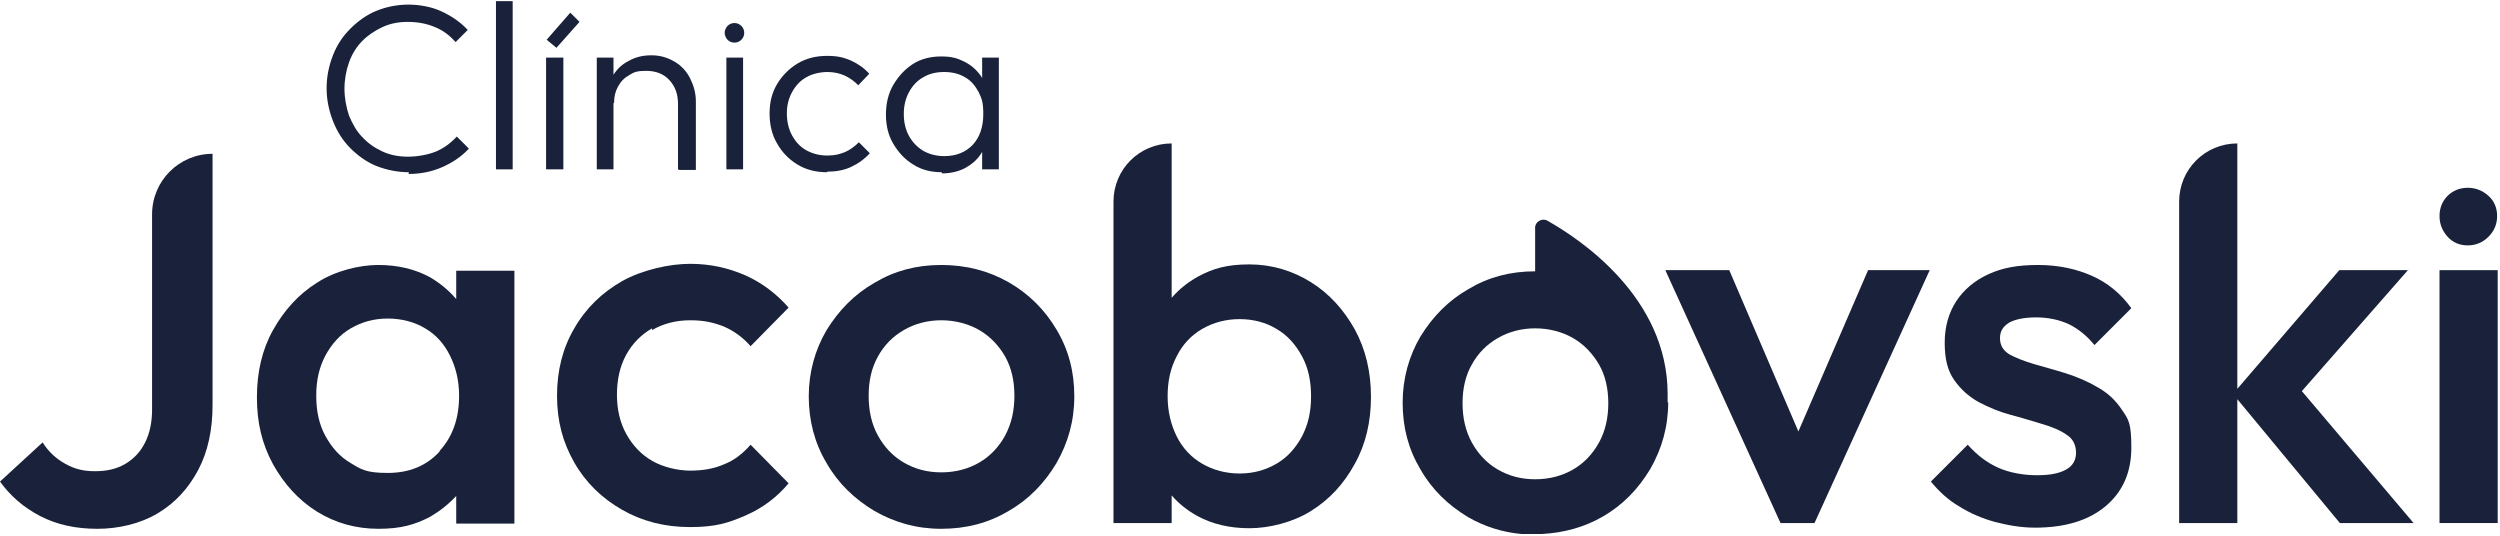
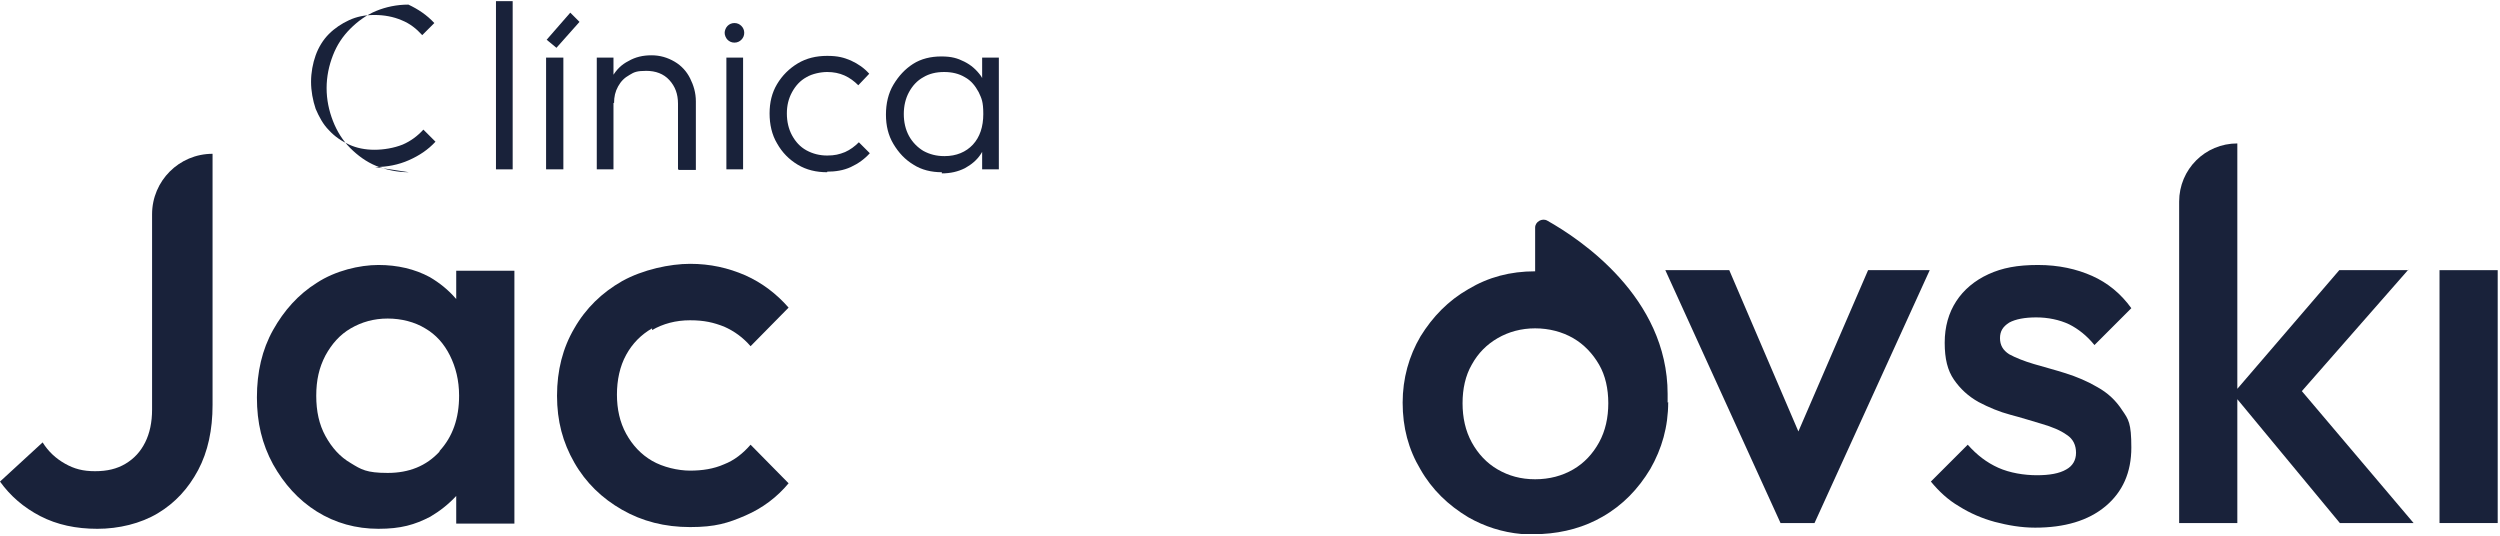
<svg xmlns="http://www.w3.org/2000/svg" id="Capa_1" version="1.1" viewBox="0 0 434 93">
  <defs>
    <style> .st0 { fill: #19223a; } </style>
  </defs>
-   <path class="st0" d="M428.4,42.6c-1.4,0-2.6-.5-3.5-1.5-.9-1-1.4-2.2-1.4-3.6s.5-2.6,1.4-3.5c.9-.9,2.1-1.4,3.5-1.4s2.6.5,3.6,1.4c1,.9,1.5,2.1,1.5,3.5s-.5,2.6-1.5,3.6c-1,1-2.2,1.5-3.6,1.5Z" />
  <g>
-     <path class="st0" d="M71,29.9c-2,0-3.9-.4-5.7-1.1-1.7-.7-3.2-1.8-4.5-3.1-1.3-1.3-2.3-2.9-3-4.7-.7-1.8-1.1-3.7-1.1-5.7s.4-3.9,1.1-5.7c.7-1.8,1.7-3.3,3-4.6,1.3-1.3,2.8-2.4,4.5-3.1,1.7-.7,3.6-1.1,5.6-1.1s4.1.4,5.8,1.2c1.7.8,3.2,1.8,4.5,3.2l-2.1,2.1c-1-1.1-2.1-2-3.6-2.6-1.4-.6-3-.9-4.7-.9s-3.1.3-4.4.9c-1.3.6-2.5,1.4-3.5,2.4-1,1-1.8,2.3-2.3,3.7-.5,1.4-.8,3-.8,4.6s.3,3.2.8,4.7c.6,1.4,1.3,2.7,2.3,3.7,1,1.1,2.2,1.9,3.5,2.5,1.3.6,2.8.9,4.4.9s3.4-.3,4.9-.9c1.4-.6,2.6-1.5,3.6-2.6l2.1,2.1c-1.3,1.4-2.8,2.4-4.6,3.2-1.8.8-3.8,1.2-5.9,1.2Z" />
+     <path class="st0" d="M71,29.9c-2,0-3.9-.4-5.7-1.1-1.7-.7-3.2-1.8-4.5-3.1-1.3-1.3-2.3-2.9-3-4.7-.7-1.8-1.1-3.7-1.1-5.7s.4-3.9,1.1-5.7c.7-1.8,1.7-3.3,3-4.6,1.3-1.3,2.8-2.4,4.5-3.1,1.7-.7,3.6-1.1,5.6-1.1c1.7.8,3.2,1.8,4.5,3.2l-2.1,2.1c-1-1.1-2.1-2-3.6-2.6-1.4-.6-3-.9-4.7-.9s-3.1.3-4.4.9c-1.3.6-2.5,1.4-3.5,2.4-1,1-1.8,2.3-2.3,3.7-.5,1.4-.8,3-.8,4.6s.3,3.2.8,4.7c.6,1.4,1.3,2.7,2.3,3.7,1,1.1,2.2,1.9,3.5,2.5,1.3.6,2.8.9,4.4.9s3.4-.3,4.9-.9c1.4-.6,2.6-1.5,3.6-2.6l2.1,2.1c-1.3,1.4-2.8,2.4-4.6,3.2-1.8.8-3.8,1.2-5.9,1.2Z" />
    <path class="st0" d="M86.1,29.4V.2h2.9v29.2h-2.9Z" />
    <path class="st0" d="M94.8,29.4V10h3v19.4h-3ZM96.6,8.3l-1.7-1.4,4.1-4.7,1.6,1.6-4,4.5Z" />
    <path class="st0" d="M103.6,29.4V10h2.9v19.4h-2.9ZM117.7,29.4v-11.4c0-1.7-.5-3-1.5-4.1-1-1.1-2.4-1.6-4-1.6s-2.1.2-2.9.7c-.9.5-1.5,1.1-2,2-.5.9-.7,1.8-.7,2.9l-1.3-.7c0-1.5.3-2.8,1-3.9.7-1.2,1.6-2.1,2.8-2.7,1.2-.7,2.5-1,4-1s2.8.4,4,1.1c1.2.7,2.1,1.7,2.7,2.9.6,1.2,1,2.5,1,4v11.9h-2.9Z" />
    <path class="st0" d="M127.5,7.4c-.5,0-.9-.2-1.2-.5-.3-.3-.5-.8-.5-1.2s.2-.9.5-1.2c.3-.3.7-.5,1.2-.5s.9.2,1.2.5c.3.3.5.7.5,1.2s-.2.9-.5,1.2c-.3.3-.7.5-1.2.5ZM126.1,29.4V10h2.9v19.4h-2.9Z" />
    <path class="st0" d="M143.6,29.9c-1.9,0-3.6-.4-5.1-1.3-1.5-.9-2.7-2.1-3.6-3.7-.9-1.5-1.3-3.3-1.3-5.2s.4-3.6,1.3-5.1c.9-1.5,2.1-2.7,3.6-3.6,1.5-.9,3.2-1.3,5.1-1.3s2.9.3,4.1.8c1.3.6,2.3,1.3,3.2,2.3l-1.9,2c-.7-.7-1.5-1.3-2.4-1.7-.9-.4-1.9-.6-3-.6s-2.6.3-3.6.9c-1.1.6-1.9,1.5-2.5,2.6-.6,1.1-.9,2.3-.9,3.7s.3,2.7.9,3.8c.6,1.1,1.4,2,2.5,2.6,1.1.6,2.3.9,3.6.9s2.1-.2,3.1-.6c.9-.4,1.7-1,2.4-1.7l1.9,1.9c-.9,1-2,1.8-3.3,2.4-1.3.6-2.7.8-4.1.8Z" />
    <path class="st0" d="M163.5,29.9c-1.8,0-3.5-.4-4.9-1.3-1.5-.9-2.6-2.1-3.5-3.6-.9-1.5-1.3-3.2-1.3-5.1s.4-3.7,1.3-5.2c.9-1.5,2-2.7,3.4-3.6,1.4-.9,3.1-1.3,4.9-1.3s2.8.3,4,.9c1.2.6,2.1,1.4,2.9,2.5.7,1.1,1.2,2.3,1.3,3.7v6.1c-.2,1.4-.6,2.6-1.3,3.7-.7,1.1-1.7,1.9-2.8,2.5-1.2.6-2.5.9-4,.9ZM164,27.1c2,0,3.7-.7,4.9-2,1.2-1.3,1.8-3.1,1.8-5.3s-.3-2.7-.8-3.8c-.6-1.1-1.3-2-2.4-2.6-1-.6-2.2-.9-3.6-.9s-2.6.3-3.6.9c-1.1.6-1.9,1.5-2.5,2.6-.6,1.1-.9,2.4-.9,3.8s.3,2.7.9,3.8c.6,1.1,1.5,2,2.5,2.6,1.1.6,2.3.9,3.6.9ZM170.5,29.4v-5.2l.6-4.8-.6-4.7v-4.7h2.9v19.4h-2.9Z" />
  </g>
  <g>
    <path class="st0" d="M26.4,37.3v33.8c0,2.2-.4,4.1-1.2,5.7-.8,1.6-1.9,2.8-3.4,3.7-1.5.9-3.2,1.3-5.3,1.3s-3.6-.4-5.2-1.3c-1.6-.9-2.9-2.1-3.9-3.7l-7.4,6.8c1.8,2.5,4.1,4.5,7,6,2.9,1.5,6.2,2.2,9.9,2.2s7.5-.9,10.5-2.7c3-1.8,5.3-4.3,7-7.5,1.7-3.2,2.5-7,2.5-11.3V26.7c-5.8,0-10.5,4.7-10.5,10.5Z" />
    <path class="st0" d="M79.1,51.8c-1.3-1.5-2.8-2.7-4.5-3.7-2.6-1.4-5.6-2.1-8.9-2.1s-7.5,1-10.7,3.1c-3.2,2-5.7,4.8-7.6,8.2-1.9,3.4-2.8,7.3-2.8,11.7s.9,8.1,2.8,11.6c1.9,3.4,4.4,6.2,7.6,8.2,3.2,2,6.8,3,10.7,3s6.3-.7,9-2.1c1.7-1,3.2-2.2,4.5-3.6v4.8h10.1v-43.9h-10.1v4.9ZM76.3,78.4c-2.3,2.5-5.3,3.7-9,3.7s-4.6-.6-6.4-1.7c-1.9-1.1-3.3-2.7-4.4-4.7-1.1-2-1.6-4.3-1.6-7s.5-4.9,1.6-7c1.1-2,2.5-3.6,4.4-4.7,1.9-1.1,4-1.7,6.4-1.7s4.7.6,6.5,1.7c1.9,1.1,3.3,2.7,4.3,4.7,1,2,1.6,4.3,1.6,7,0,3.9-1.1,7.1-3.4,9.6Z" />
    <path class="st0" d="M113.2,57.3c1.9-1.1,4.1-1.7,6.6-1.7s4.1.4,5.9,1.1c1.8.8,3.3,1.9,4.6,3.4l6.6-6.7c-2.1-2.4-4.6-4.3-7.5-5.6-3-1.3-6.1-2-9.6-2s-8.2,1-11.8,3c-3.5,2-6.3,4.7-8.3,8.2-2,3.4-3,7.3-3,11.7s1,8.1,3,11.6c2,3.5,4.8,6.2,8.3,8.2,3.5,2,7.4,3,11.8,3s6.6-.7,9.6-2c3-1.3,5.5-3.2,7.5-5.6l-6.6-6.7c-1.3,1.5-2.8,2.7-4.6,3.4-1.8.8-3.8,1.1-5.9,1.1s-4.7-.6-6.6-1.7c-1.9-1.1-3.4-2.7-4.5-4.7-1.1-2-1.6-4.3-1.6-6.8s.5-4.9,1.6-6.9c1.1-2,2.6-3.5,4.5-4.6Z" />
-     <path class="st0" d="M175.1,49c-3.5-2-7.4-3-11.7-3s-8.1,1-11.6,3.1c-3.5,2-6.2,4.8-8.3,8.2-2,3.4-3.1,7.3-3.1,11.5s1,8.1,3.1,11.6c2,3.5,4.8,6.2,8.3,8.3,3.5,2,7.3,3.1,11.6,3.1s8.2-1,11.7-3.1c3.5-2,6.2-4.8,8.3-8.3,2-3.5,3.1-7.3,3.1-11.6s-1-8.1-3.1-11.6c-2-3.4-4.8-6.2-8.3-8.2ZM174.5,75.6c-1.1,2-2.6,3.6-4.5,4.7-1.9,1.1-4.1,1.7-6.6,1.7s-4.6-.6-6.5-1.7c-1.9-1.1-3.4-2.7-4.5-4.7-1.1-2-1.6-4.3-1.6-6.9s.5-4.8,1.6-6.8c1.1-2,2.6-3.5,4.5-4.6,1.9-1.1,4.1-1.7,6.5-1.7s4.7.6,6.6,1.7c1.9,1.1,3.4,2.7,4.5,4.6,1.1,2,1.6,4.2,1.6,6.8s-.5,4.8-1.6,6.9Z" />
-     <path class="st0" d="M227.6,49c-3.2-2-6.8-3.1-10.7-3.1s-6.3.7-8.9,2.1c-1.8,1-3.3,2.2-4.6,3.7v-26.8c-5.6,0-10.1,4.5-10.1,10.1v55.8h10.1v-4.8c1.2,1.4,2.7,2.6,4.5,3.6,2.6,1.4,5.6,2.1,9,2.1s7.5-1,10.7-3c3.2-2,5.7-4.7,7.6-8.2,1.9-3.4,2.8-7.3,2.8-11.6s-.9-8.2-2.8-11.7c-1.9-3.4-4.4-6.2-7.6-8.2ZM226,75.8c-1.1,2-2.5,3.6-4.4,4.7-1.9,1.1-4,1.7-6.4,1.7s-4.6-.6-6.5-1.7c-1.9-1.1-3.4-2.7-4.4-4.7-1-2-1.6-4.3-1.6-7s.5-4.9,1.6-7c1-2,2.5-3.6,4.4-4.7,1.9-1.1,4.1-1.7,6.5-1.7s4.6.6,6.4,1.7c1.9,1.1,3.3,2.7,4.4,4.7,1.1,2,1.6,4.3,1.6,7s-.5,4.9-1.6,7Z" />
    <polygon class="st0" points="312.2 74.9 300.2 46.9 289.1 46.9 309.1 90.8 315 90.8 335 46.9 324.3 46.9 312.2 74.9" />
    <path class="st0" d="M348.8,56c1.1-.6,2.7-.9,4.7-.9s4,.4,5.7,1.2c1.6.8,3.1,2,4.4,3.6l6.4-6.4c-1.8-2.5-4.1-4.4-6.8-5.6-2.7-1.2-5.8-1.9-9.4-1.9s-6.2.5-8.6,1.6c-2.4,1.1-4.3,2.7-5.6,4.7-1.3,2-2,4.4-2,7.2s.5,4.8,1.6,6.4c1.1,1.6,2.5,2.9,4.3,3.9,1.7.9,3.6,1.7,5.5,2.2,1.9.5,3.8,1.1,5.5,1.6,1.7.5,3.2,1.1,4.3,1.9,1.1.7,1.6,1.8,1.6,3.1s-.6,2.3-1.7,2.9c-1.2.7-2.9,1-5.1,1s-4.7-.4-6.7-1.3c-2-.9-3.7-2.2-5.3-4l-6.4,6.4c1.4,1.7,3,3.2,4.9,4.3,1.9,1.2,4,2.1,6.2,2.7,2.3.6,4.6,1,7,1,5.1,0,9.2-1.2,12.2-3.7,3-2.5,4.5-5.9,4.5-10.2s-.5-4.9-1.6-6.5c-1.1-1.7-2.5-3-4.3-4-1.7-1-3.6-1.8-5.5-2.4-1.9-.6-3.8-1.1-5.5-1.6-1.7-.5-3.2-1.1-4.3-1.7-1.1-.7-1.6-1.6-1.6-2.8s.5-2,1.6-2.7Z" />
    <path class="st0" d="M418.1,46.9h-12l-17.7,20.6V24.9c-5.6,0-10.1,4.5-10.1,10.1v55.8h10.1v-21.5l17.8,21.5h12.8l-19.4-22.9,18.5-21.1Z" />
    <rect class="st0" x="423.5" y="46.9" width="10.1" height="43.9" />
    <path class="st0" d="M289.5,69.9c0-.5,0-1,0-1.5,0-16.8-15.2-26.9-20.9-30.1-.9-.5-2.1.2-2.1,1.2v7.6c-4.3,0-8.1,1-11.6,3.1-3.5,2-6.2,4.8-8.3,8.2-2,3.4-3.1,7.3-3.1,11.5s0,0,0,0,0,0,0,0c0,4.3,1,8.1,3.1,11.6,2,3.5,4.8,6.2,8.3,8.3,2.8,1.6,5.9,2.6,9.2,2.9,0,0,.2,0,.3,0,.3,0,.5,0,.8,0,0,0,0,0,.1,0,.4,0,.8,0,1.2,0,0,0,0,0,0,0,0,0,.2,0,.3,0,.3,0,.6,0,.9,0,3.8-.2,7.4-1.2,10.5-3,3.5-2,6.2-4.8,8.3-8.3,2-3.5,3.1-7.3,3.1-11.6s0,0,0,0,0,0,0,0ZM273.1,81.5c-1.9,1.1-4.1,1.7-6.6,1.7s-4.6-.6-6.5-1.7c-1.9-1.1-3.4-2.7-4.5-4.7-1.1-2-1.6-4.3-1.6-6.8,0-2.5.5-4.8,1.6-6.7,1.1-2,2.6-3.5,4.5-4.6,1.9-1.1,4.1-1.7,6.5-1.7s4.7.6,6.6,1.7c1.9,1.1,3.4,2.7,4.5,4.6,1.1,1.9,1.6,4.2,1.6,6.7,0,2.5-.5,4.8-1.6,6.8-1.1,2-2.6,3.6-4.5,4.7Z" />
  </g>
</svg>